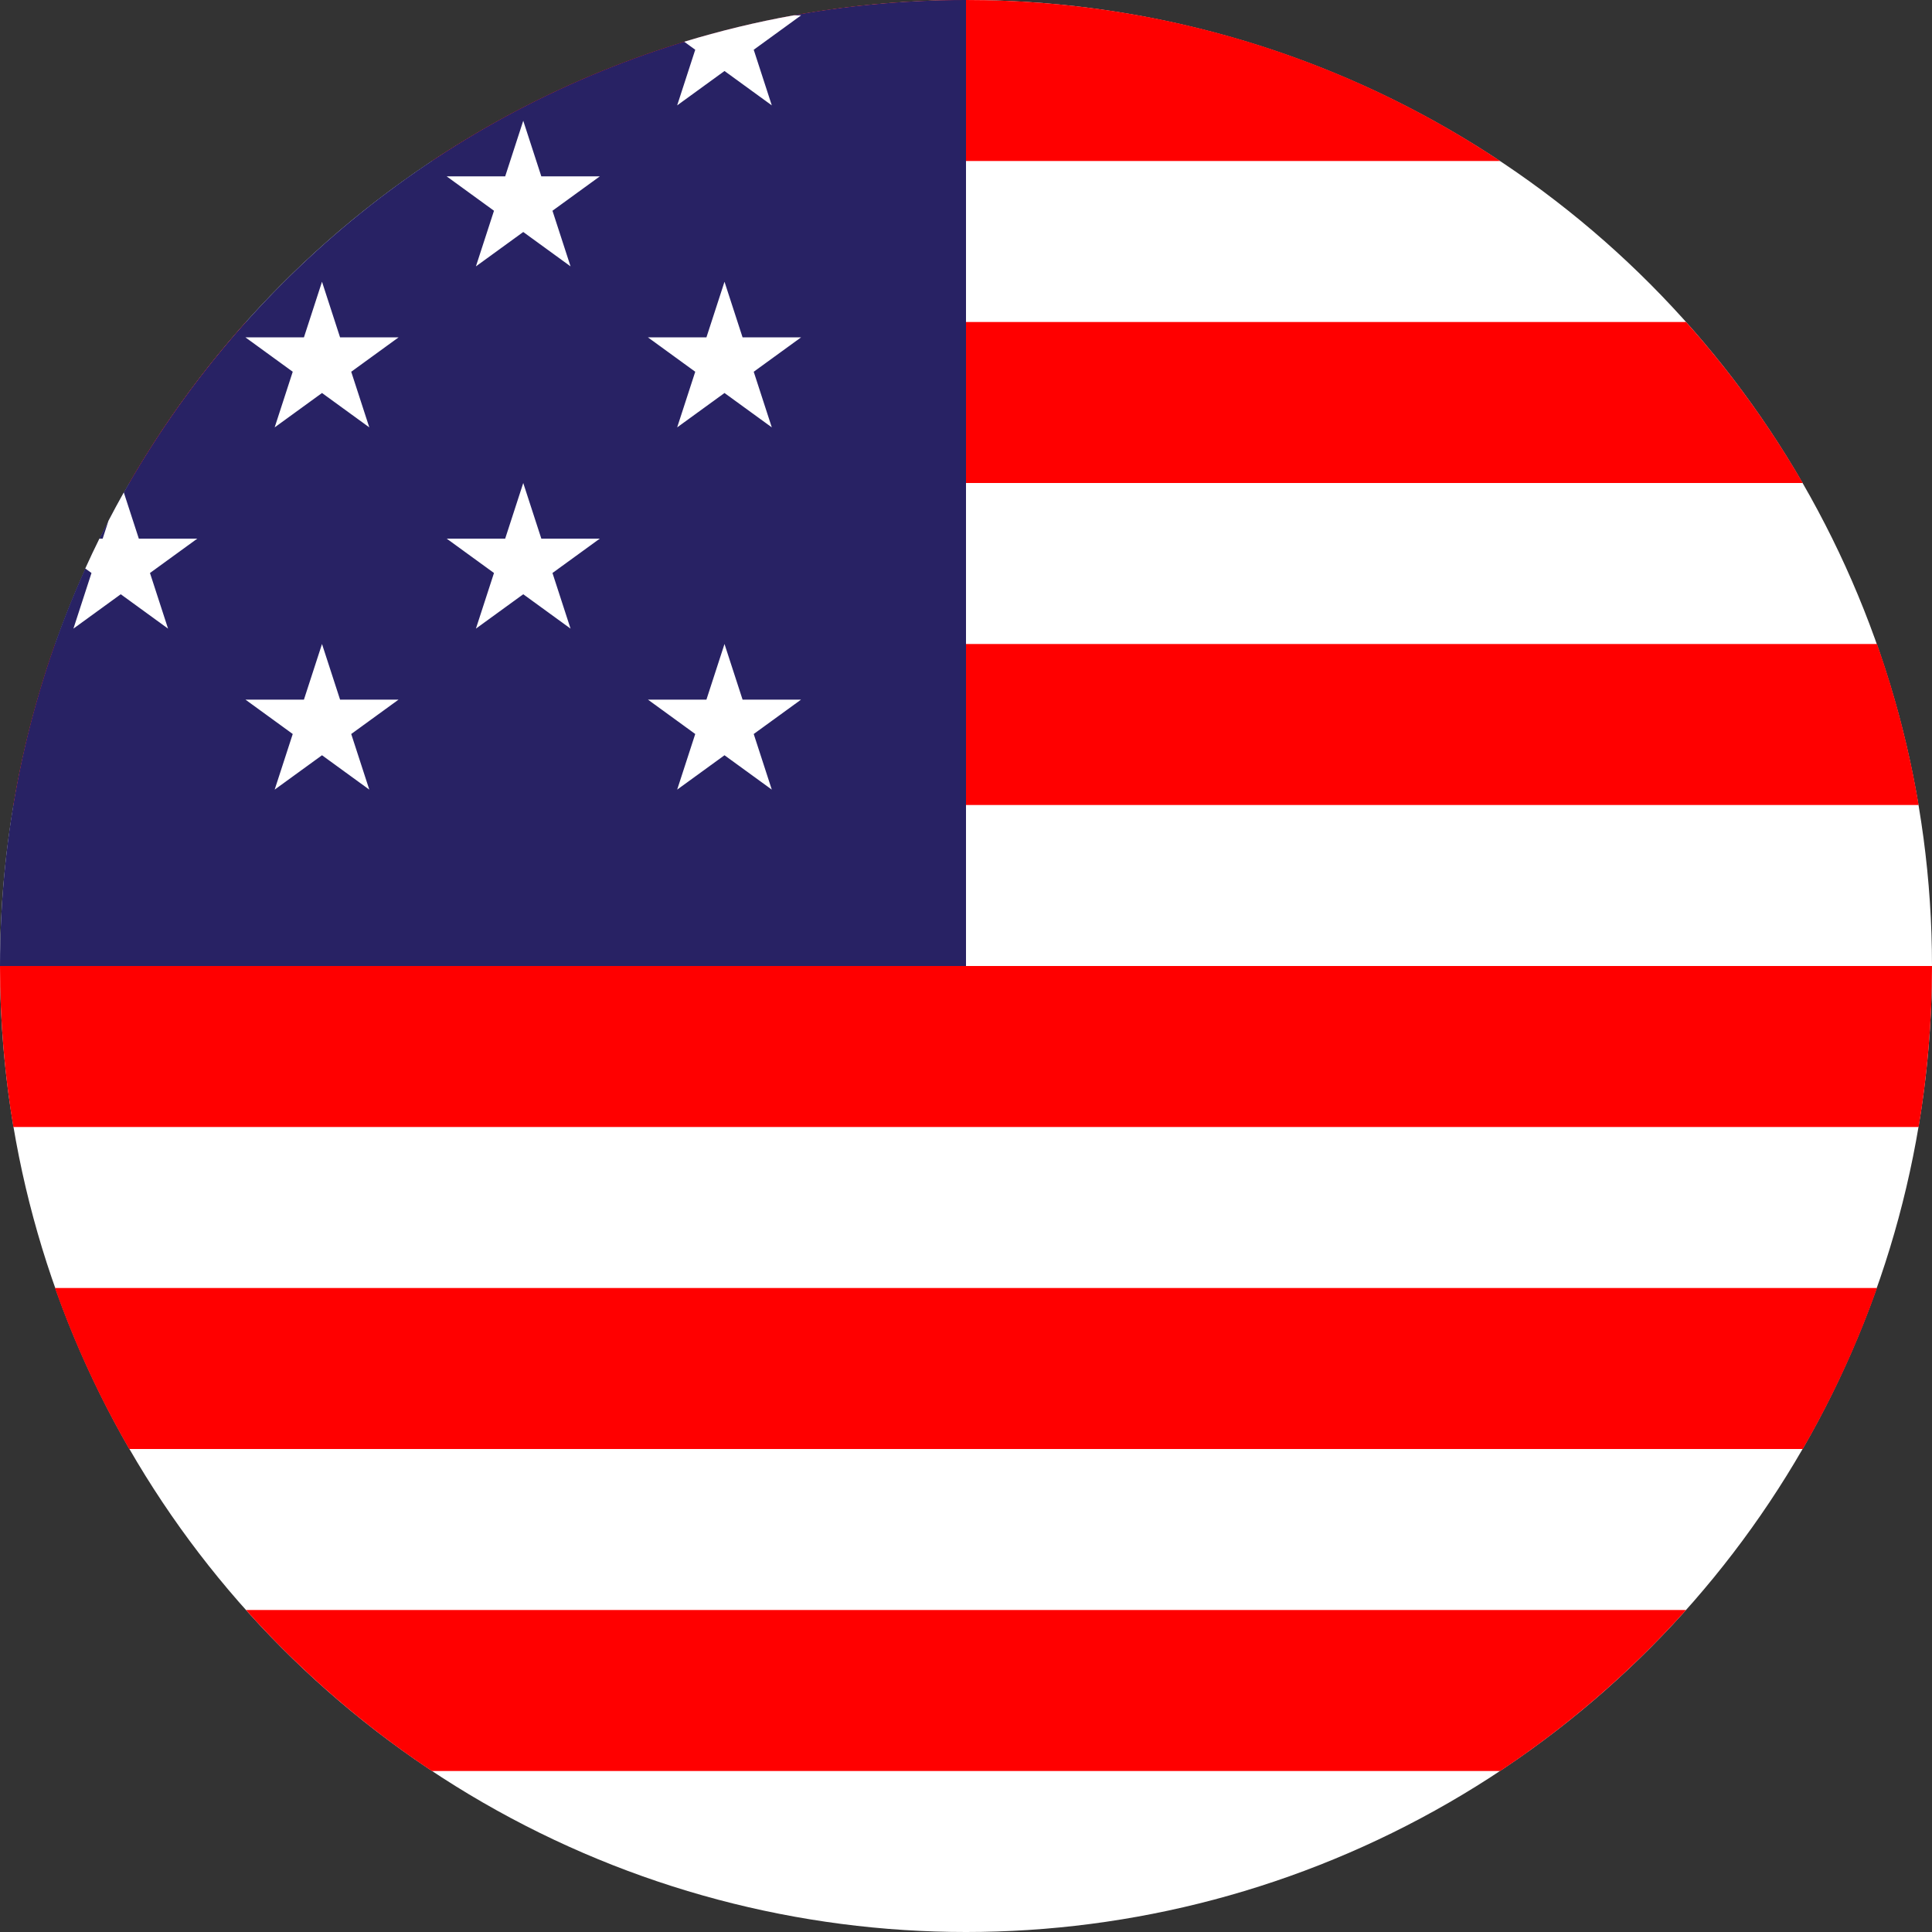
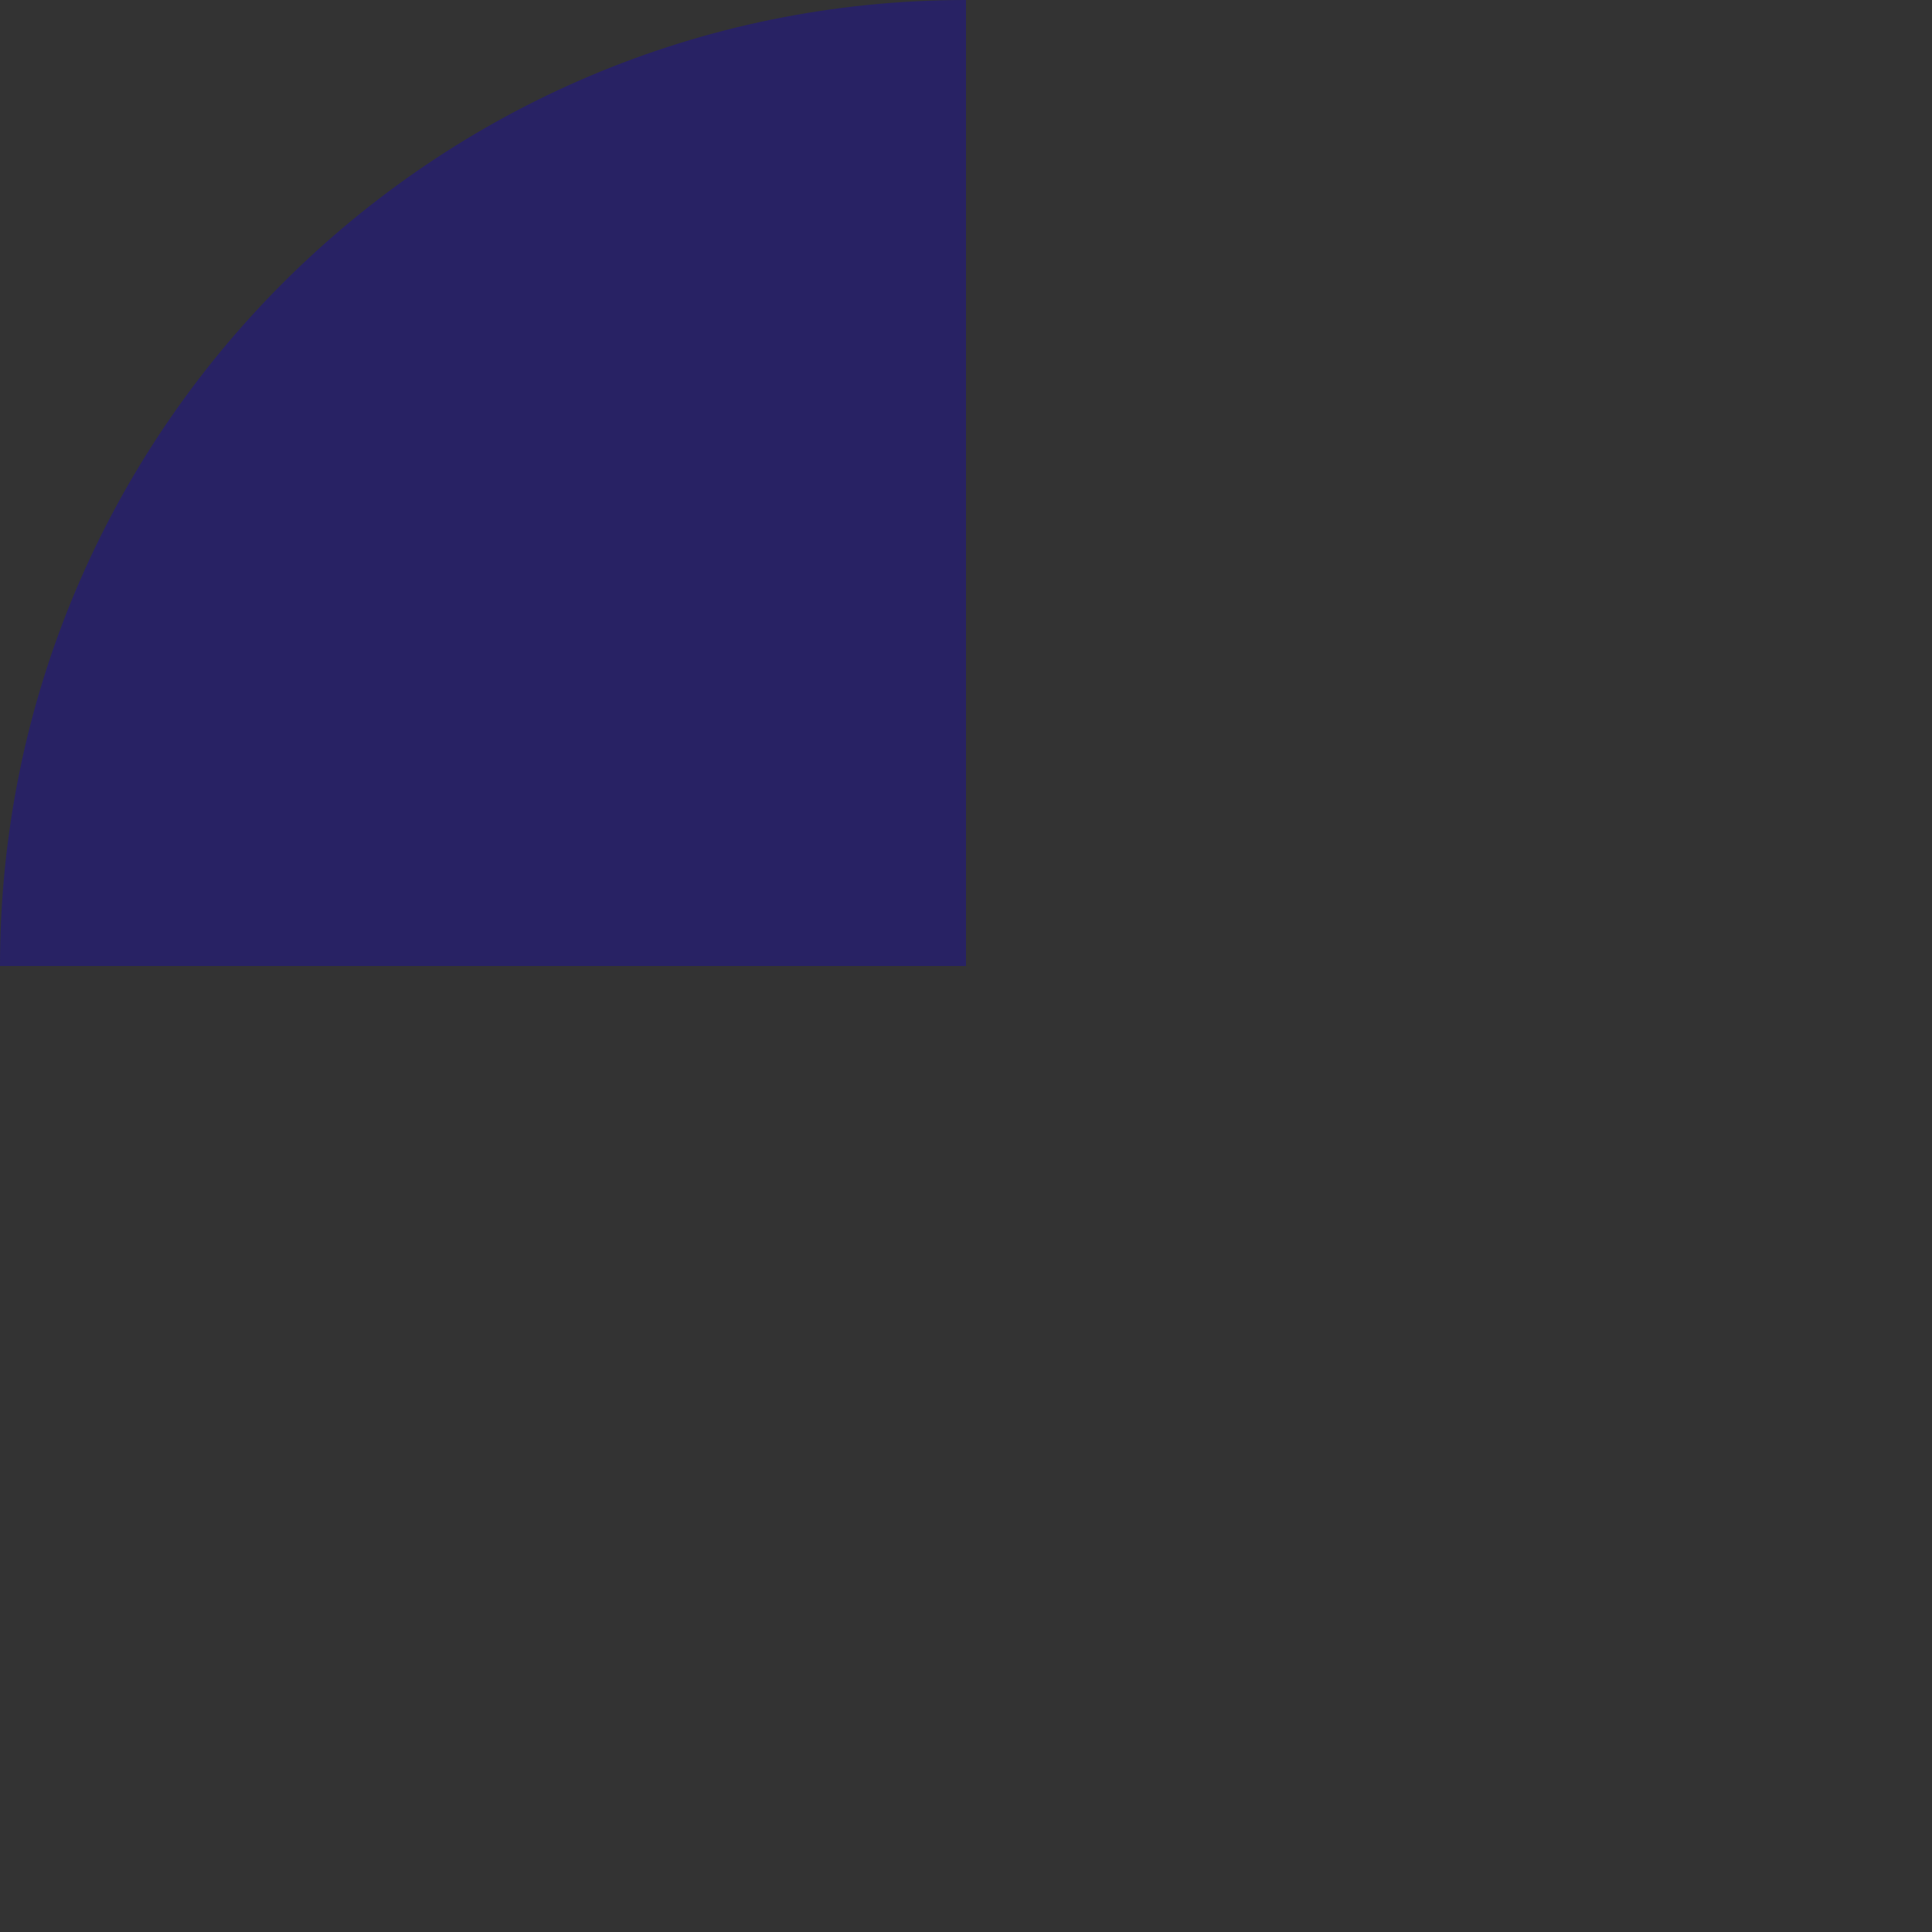
<svg xmlns="http://www.w3.org/2000/svg" width="48" height="48" viewBox="0 0 48 48" fill="none">
  <rect x="0" y="0" width="48" height="48" fill="#333333" stroke="none" />
-   <circle cx="24" cy="24" r="24" fill="white" />
-   <path fill-rule="evenodd" clip-rule="evenodd" d="M47.668 28C47.886 26.699 48 25.363 48 24H0C0 25.363 0.114 26.699 0.332 28H47.668ZM46.634 32H1.366C1.859 33.397 2.479 34.735 3.211 36H44.789C45.521 34.735 46.141 33.397 46.634 32ZM41.889 40H6.111C7.472 41.52 9.024 42.866 10.729 44H37.271C38.976 42.866 40.528 41.52 41.889 40ZM0.332 20H47.668C47.437 18.623 47.089 17.287 46.634 16H1.366C0.911 17.287 0.563 18.623 0.332 20ZM3.211 12H44.789C43.96 10.566 42.986 9.226 41.889 8H6.111C5.013 9.226 4.04 10.566 3.211 12ZM10.729 4H37.271C33.47 1.473 28.907 0 24 0C19.093 0 14.53 1.473 10.729 4Z" fill="#FF0000" />
  <path fill-rule="evenodd" clip-rule="evenodd" d="M24 0C10.745 0 0 10.745 0 24H24V0Z" fill="#282264" />
-   <path fill-rule="evenodd" clip-rule="evenodd" d="M2.694 12.941C2.818 12.703 2.945 12.468 3.076 12.235L3.449 13.382H4.902L3.726 14.236L4.175 15.618L3 14.764L1.824 15.618L2.273 14.236L2.119 14.124C2.232 13.874 2.349 13.627 2.47 13.382H2.551L2.694 12.941ZM19.712 0.382H19.902L18.726 1.236L19.175 2.618L18 1.764L16.824 2.618L17.273 1.236L16.999 1.037C17.883 0.768 18.788 0.548 19.712 0.382ZM13 3L13.449 4.382H14.902L13.726 5.236L14.175 6.618L13 5.764L11.824 6.618L12.273 5.236L11.098 4.382H12.551L13 3ZM13 12L13.449 13.382H14.902L13.726 14.236L14.175 15.618L13 14.764L11.824 15.618L12.273 14.236L11.098 13.382H12.551L13 12ZM18.449 17.382L18 16L17.551 17.382H16.098L17.273 18.236L16.824 19.618L18 18.764L19.175 19.618L18.726 18.236L19.902 17.382H18.449ZM18.449 8.382L18 7L17.551 8.382H16.098L17.273 9.236L16.824 10.618L18 9.764L19.175 10.618L18.726 9.236L19.902 8.382H18.449ZM8 16L8.449 17.382H9.902L8.726 18.236L9.175 19.618L8 18.764L6.824 19.618L7.273 18.236L6.098 17.382H7.551L8 16ZM8 7L8.449 8.382H9.902L8.726 9.236L9.175 10.618L8 9.764L6.824 10.618L7.273 9.236L6.098 8.382H7.551L8 7Z" fill="white" />
</svg>